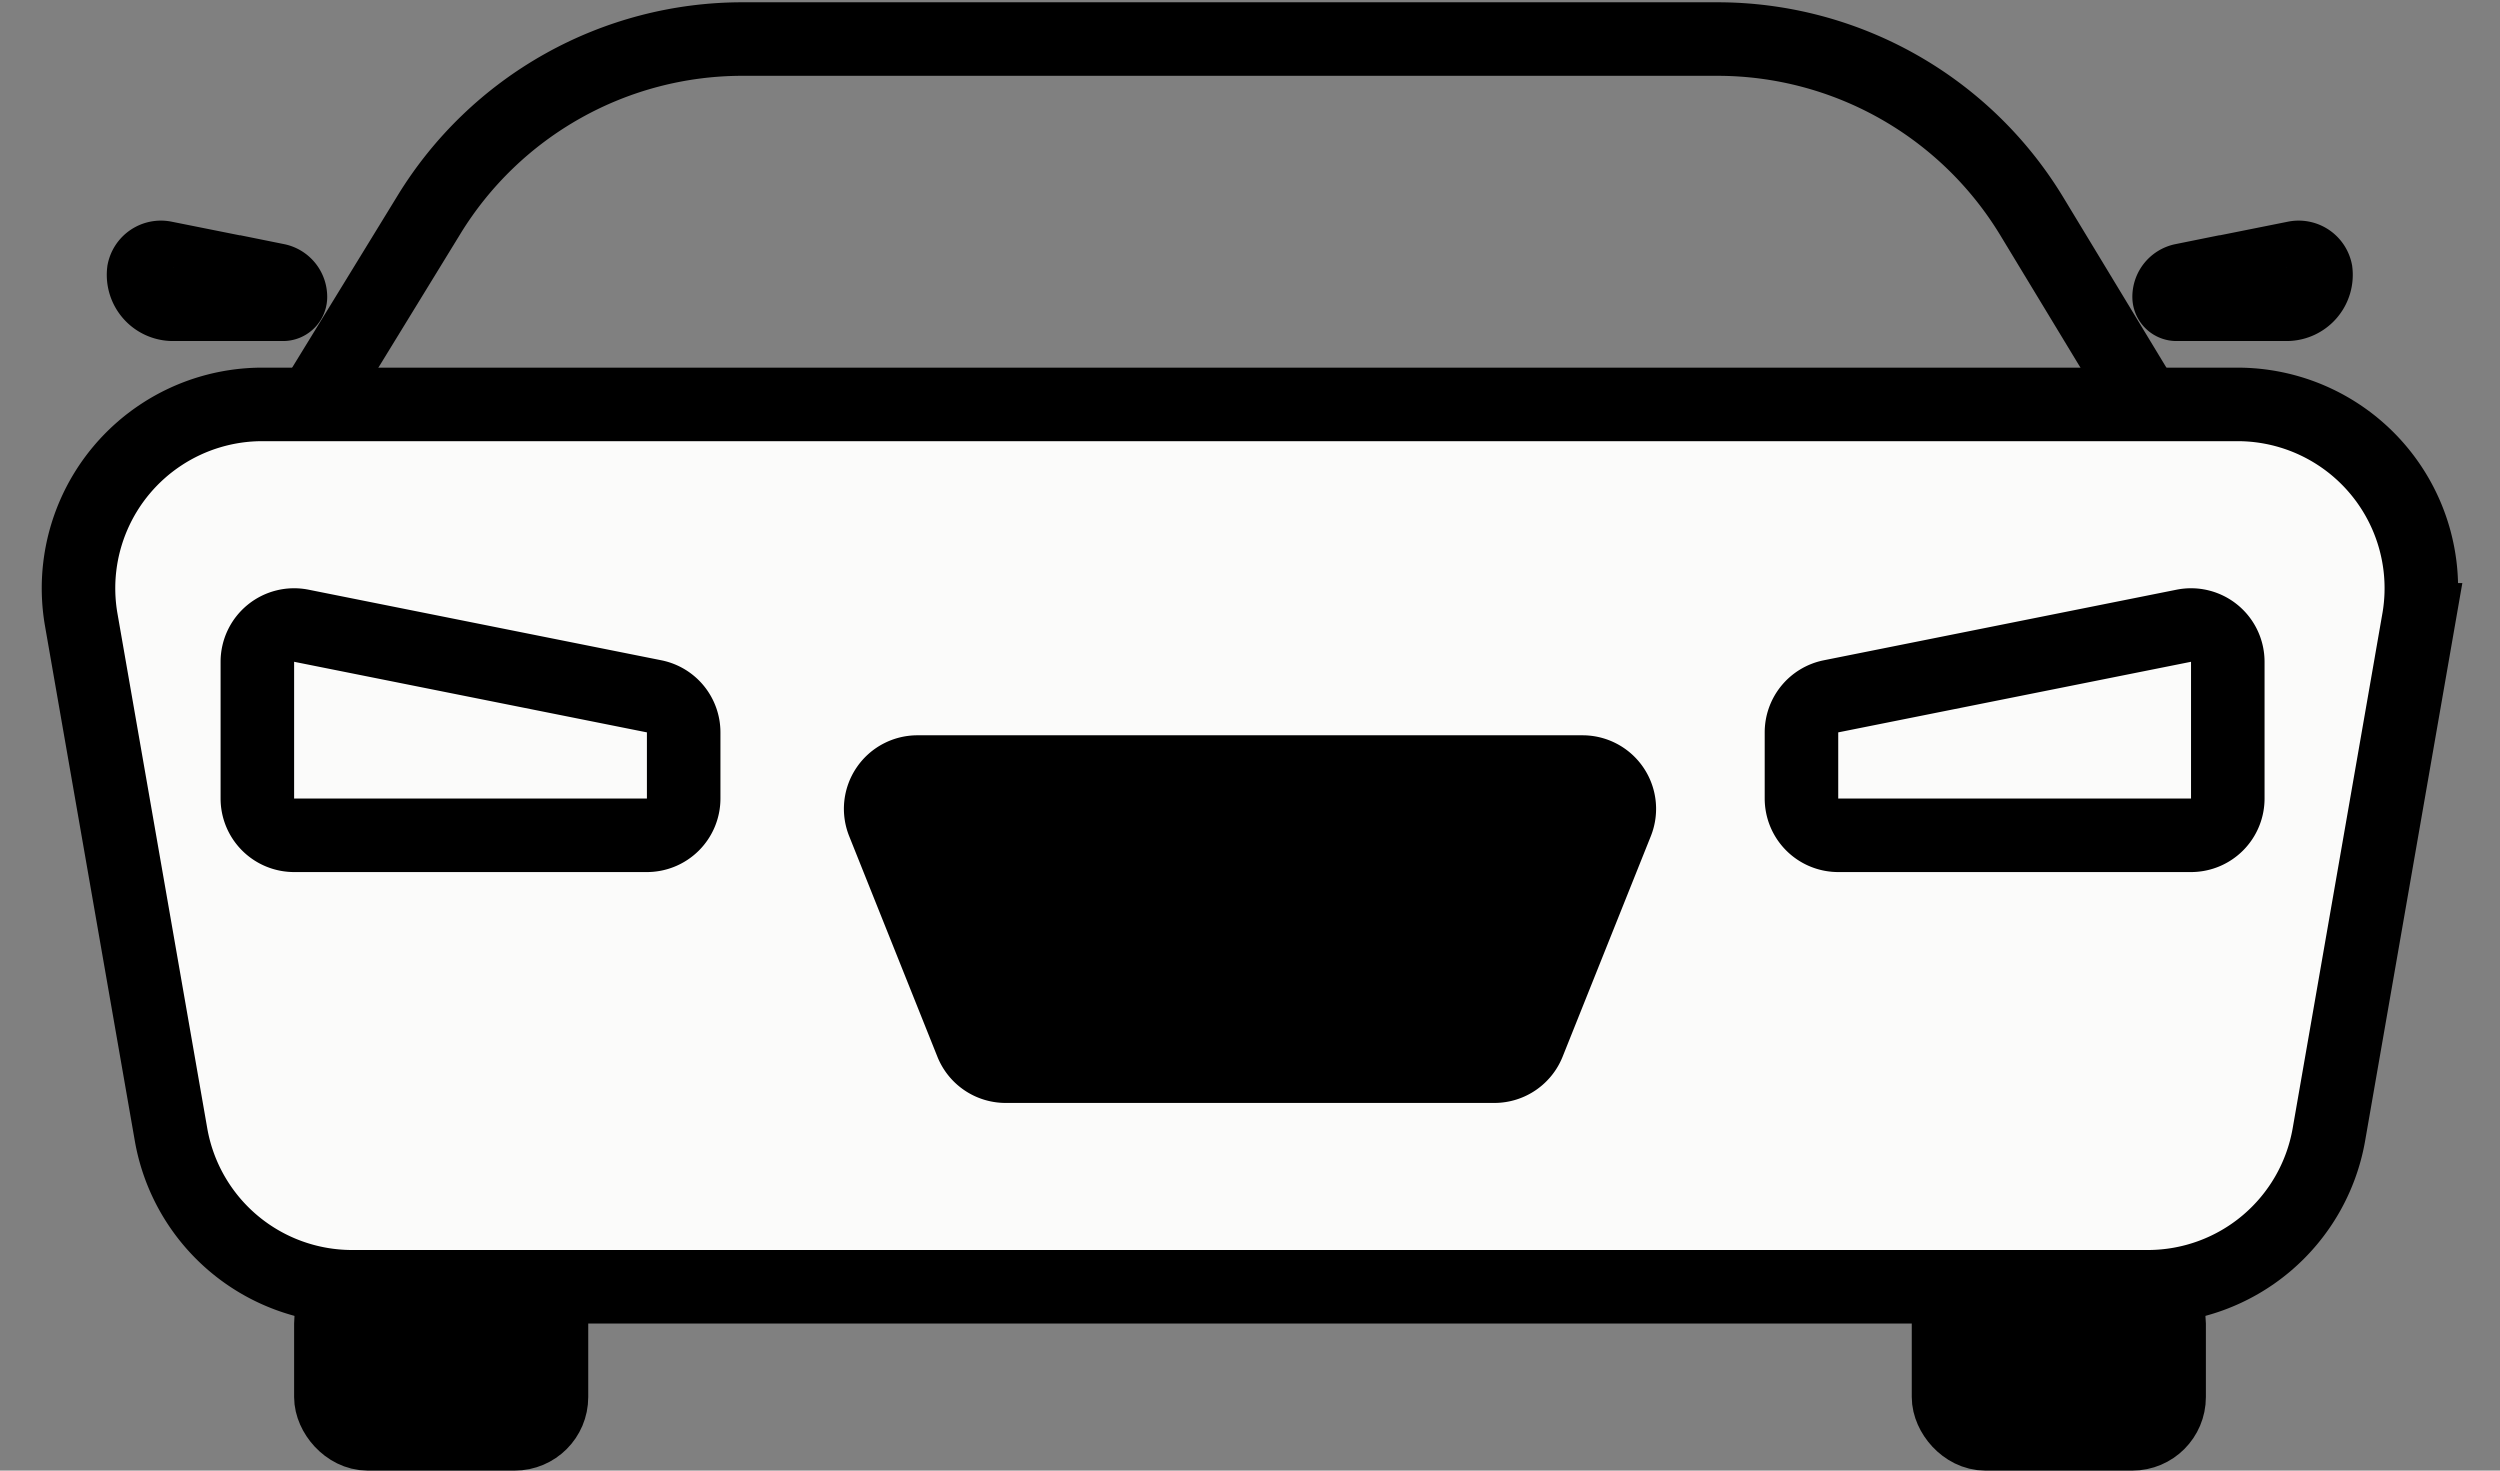
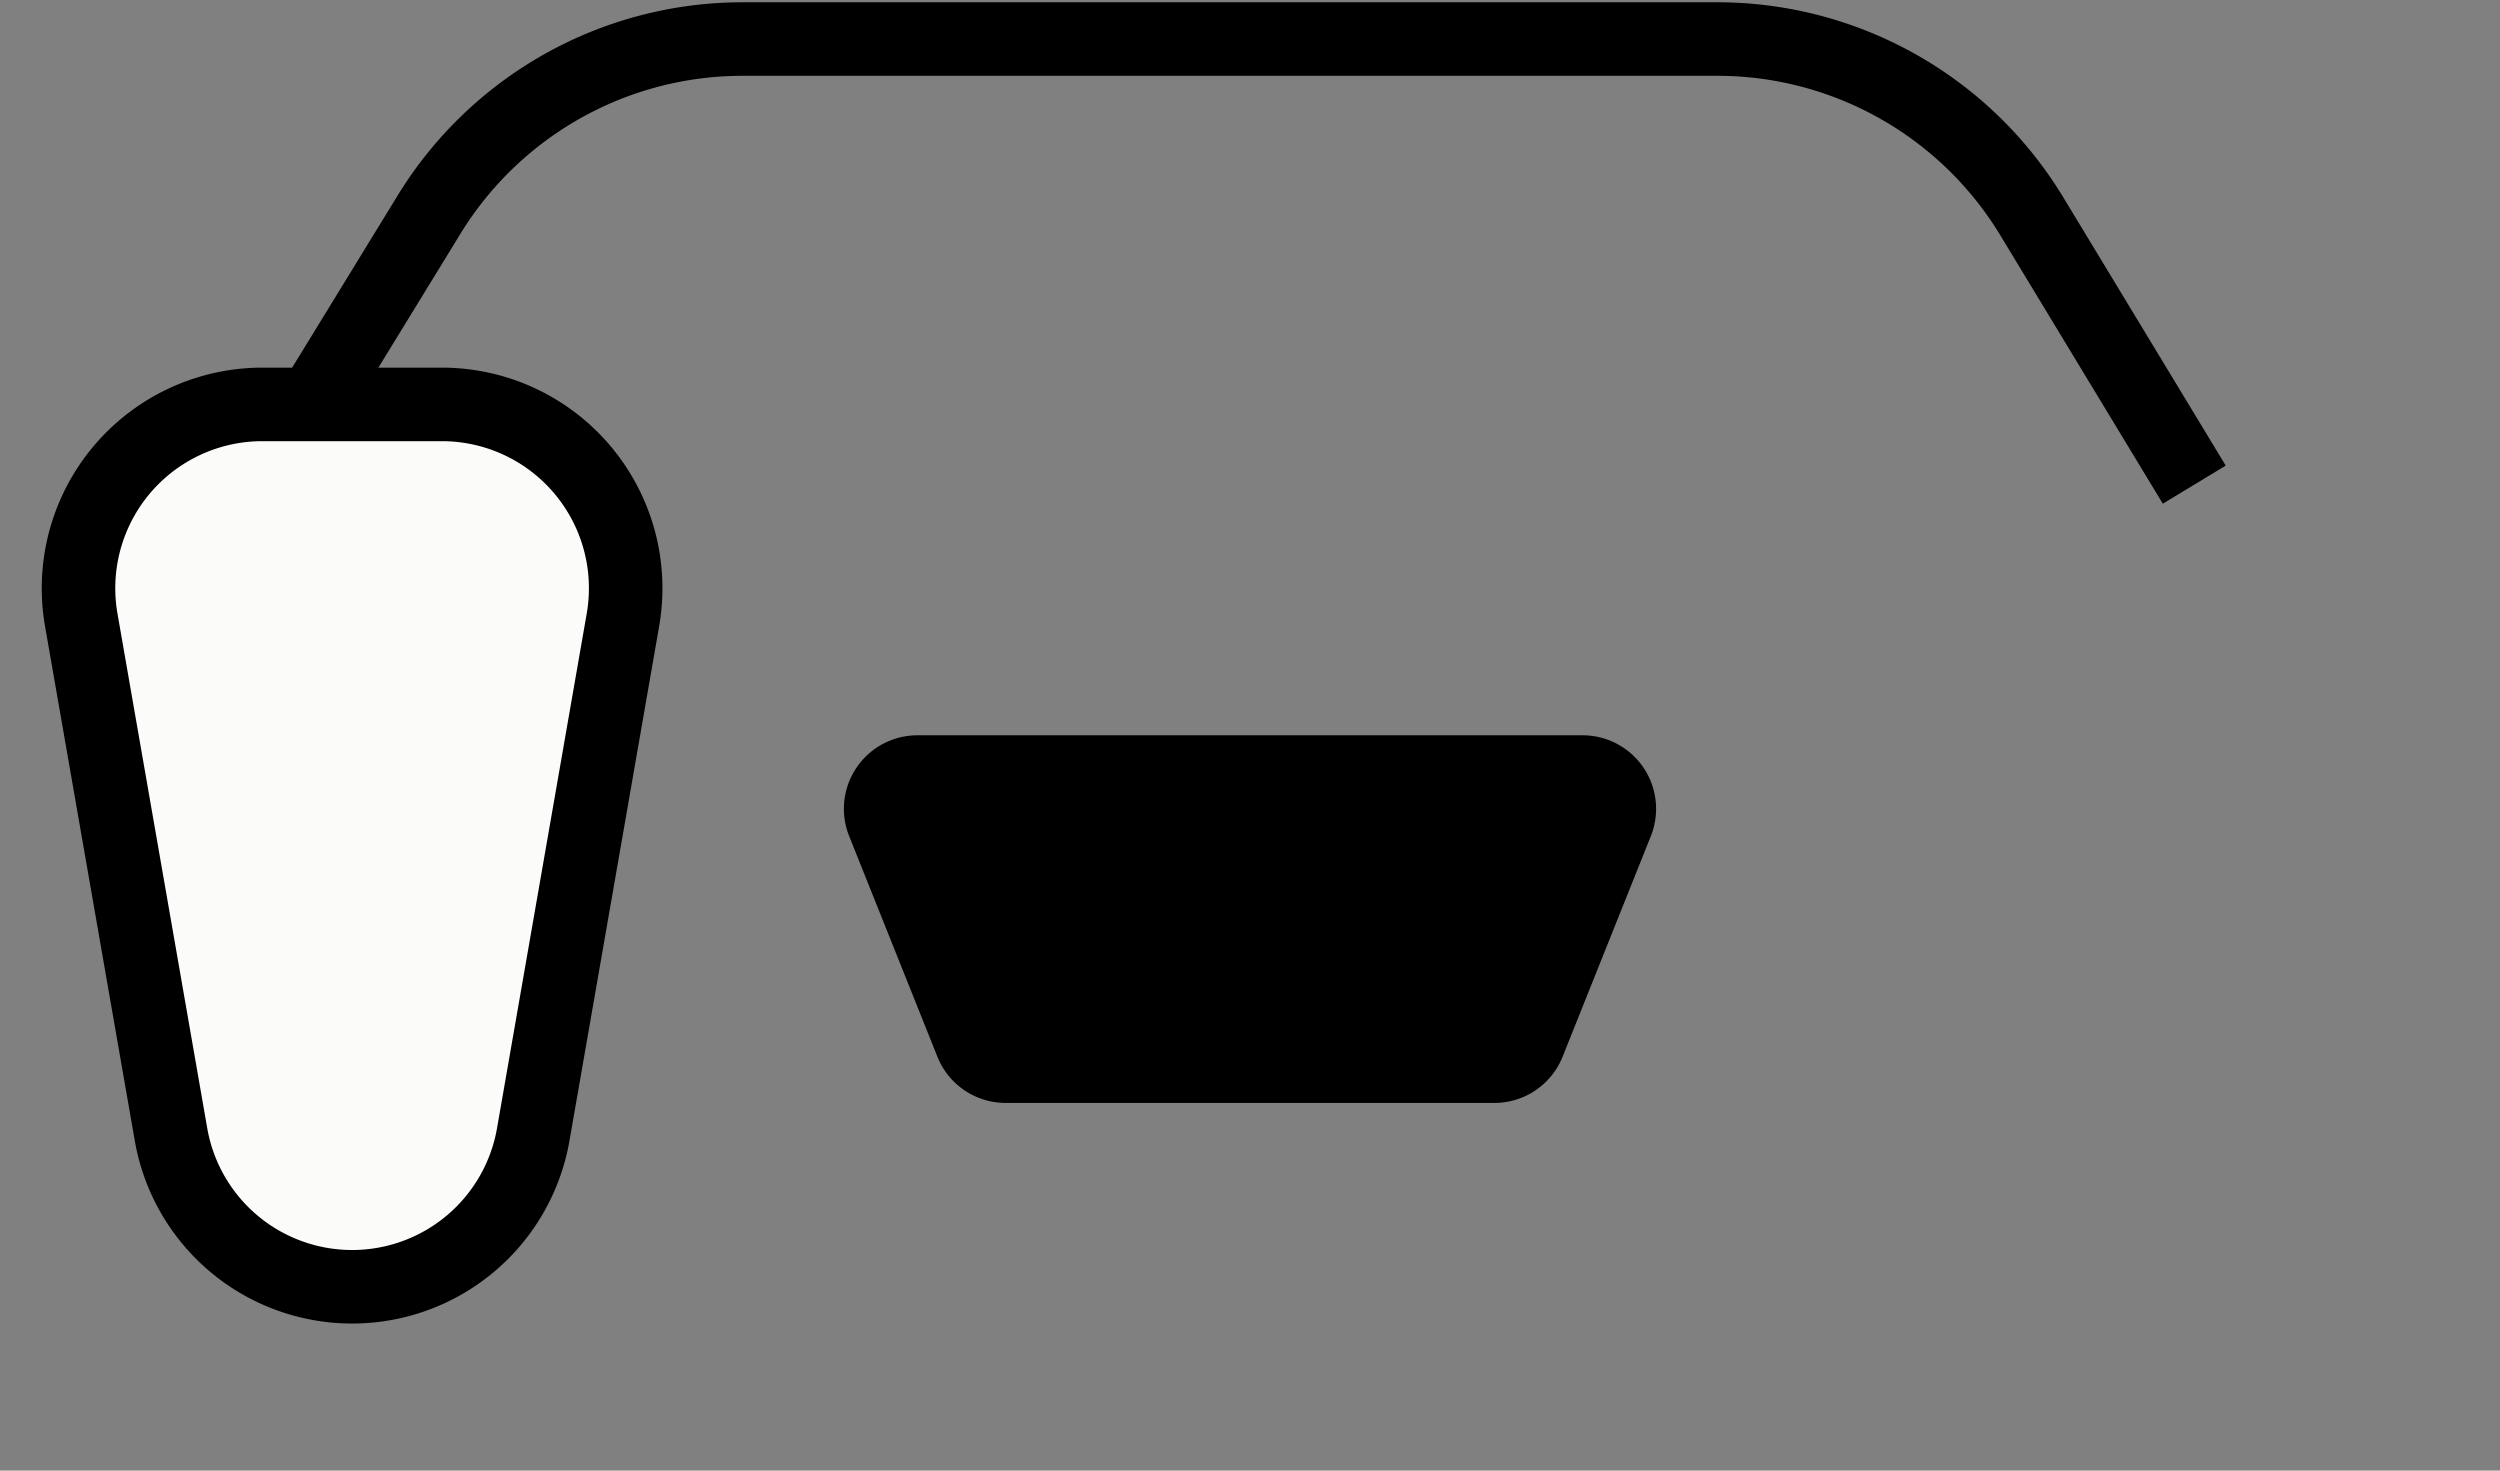
<svg xmlns="http://www.w3.org/2000/svg" width="34" height="20">
  <rect width="100%" height="100%" fill="#808080" stroke="none" />
  <g fill-rule="nonzero" stroke="#000" fill="none">
    <path d="m3.295 7.063 2.54-4.144A5 5 0 0 1 10.097.531h13.258a5 5 0 0 1 4.277 2.41l2.21 3.65" />
-     <path d="M3.568 5.5a2.5 2.5 0 0 0-2.463 2.93l1.221 7a2.5 2.5 0 0 0 2.463 2.07H29.21a2.5 2.5 0 0 0 2.463-2.07l1.22-7a2.5 2.5 0 0 0-2.462-2.93H3.568Z" fill="#FBFBFA" />
-     <rect fill="#000" x="4.5" y="17.5" width="3" height="2" rx=".5" />
-     <rect fill="#000" x="26.5" y="17.5" width="3" height="2" rx=".5" />
-     <path d="M24.902 9.47a.5.5 0 0 0-.402.49v.9a.5.5 0 0 0 .5.5h4.798a.5.5 0 0 0 .5-.5V9a.5.5 0 0 0-.598-.49l-4.798.96ZM29.686 3.81a.232.232 0 0 0-.186.228.1.1 0 0 0 .1.1h1.5a.4.4 0 0 0 .395-.447.238.238 0 0 0-.28-.186l-1.529.306ZM3.764 3.81a.232.232 0 0 1 .186.228.1.1 0 0 1-.1.1h-1.5a.4.4 0 0 1-.395-.447.238.238 0 0 1 .28-.186l1.529.306ZM8.896 9.47a.5.5 0 0 1 .402.49v.9a.5.5 0 0 1-.5.5H4a.5.5 0 0 1-.5-.5V9a.5.5 0 0 1 .598-.49l4.798.96Z" />
+     <path d="M3.568 5.5a2.5 2.5 0 0 0-2.463 2.93l1.221 7a2.5 2.5 0 0 0 2.463 2.07a2.5 2.5 0 0 0 2.463-2.07l1.22-7a2.5 2.5 0 0 0-2.462-2.93H3.568Z" fill="#FBFBFA" />
    <path d="M12.477 10.5a.5.5 0 0 0-.464.686l1.2 3a.5.5 0 0 0 .464.314h6.646a.5.5 0 0 0 .464-.314l1.2-3a.5.5 0 0 0-.464-.686h-9.046Z" fill="#000" />
  </g>
</svg>